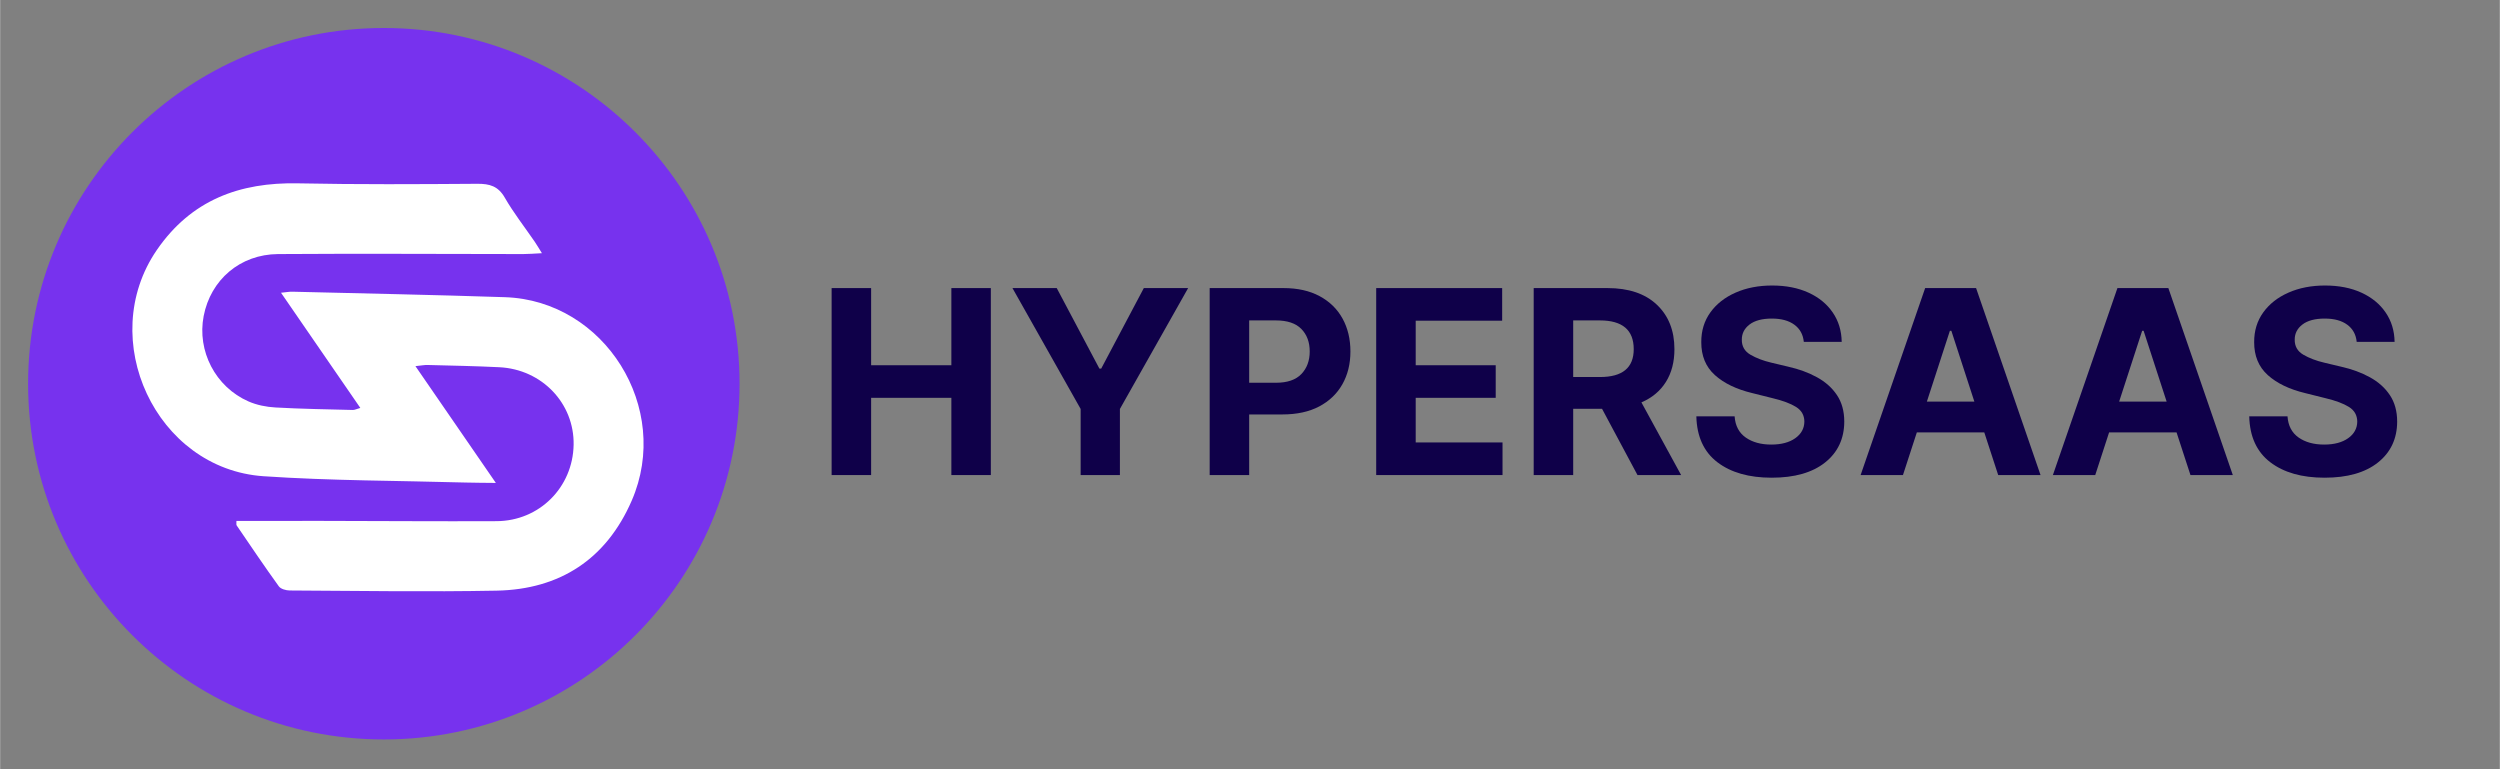
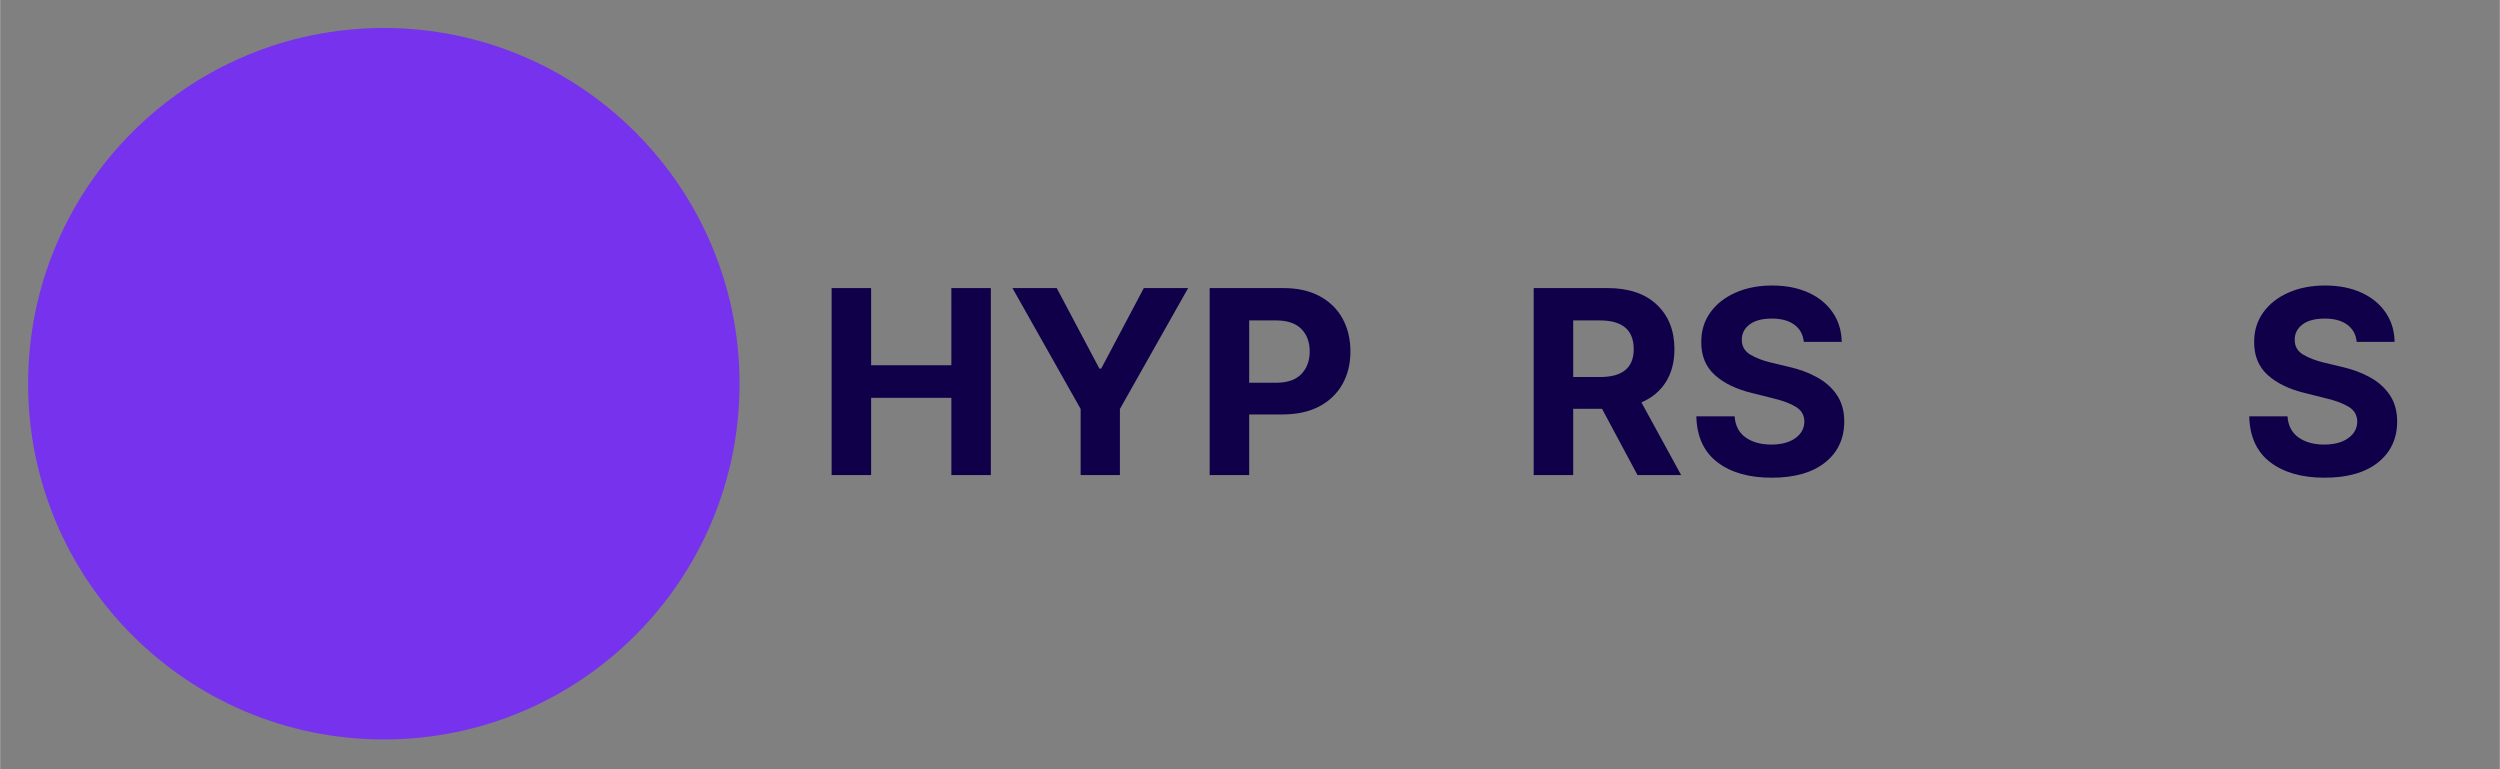
<svg xmlns="http://www.w3.org/2000/svg" width="1300" zoomAndPan="magnify" viewBox="0 0 974.88 300" height="400" preserveAspectRatio="xMidYMid meet" version="1.0">
  <rect x="0" y="0" width="974.88" height="300" fill="#808080" stroke="none" />
  <defs>
    <g />
    <clipPath id="3b7c85cde3">
      <path d="M 10.898 10.918 L 288.367 10.918 L 288.367 288.387 L 10.898 288.387 Z M 10.898 10.918 " clip-rule="nonzero" />
    </clipPath>
    <clipPath id="ee3473258d">
      <path d="M 149.633 10.918 C 73.012 10.918 10.898 73.031 10.898 149.652 C 10.898 226.273 73.012 288.387 149.633 288.387 C 226.254 288.387 288.367 226.273 288.367 149.652 C 288.367 73.031 226.254 10.918 149.633 10.918 Z M 149.633 10.918 " clip-rule="nonzero" />
    </clipPath>
    <clipPath id="3306a8c515">
-       <path d="M 51 71 L 251 71 L 251 230.684 L 51 230.684 Z M 51 71 " clip-rule="nonzero" />
-     </clipPath>
+       </clipPath>
  </defs>
  <g clip-path="url(#3b7c85cde3)">
    <g clip-path="url(#ee3473258d)">
      <path fill="#7732ee" d="M 10.898 10.918 L 288.367 10.918 L 288.367 288.387 L 10.898 288.387 Z M 10.898 10.918 " fill-opacity="1" fill-rule="nonzero" />
    </g>
  </g>
  <g fill="#0f0049" fill-opacity="1">
    <g transform="translate(317.927, 185.273)">
      <g>
        <path d="M 6.344 0 L 6.344 -72.922 L 21.75 -72.922 L 21.75 -42.828 L 53.047 -42.828 L 53.047 -72.922 L 68.438 -72.922 L 68.438 0 L 53.047 0 L 53.047 -30.125 L 21.75 -30.125 L 21.75 0 Z M 6.344 0 " />
      </g>
    </g>
  </g>
  <g fill="#0f0049" fill-opacity="1">
    <g transform="translate(392.735, 185.273)">
      <g>
        <path d="M 2.062 -72.922 L 19.328 -72.922 L 35.969 -41.516 L 36.672 -41.516 L 53.297 -72.922 L 70.578 -72.922 L 43.969 -25.781 L 43.969 0 L 28.656 0 L 28.656 -25.781 Z M 2.062 -72.922 " />
      </g>
    </g>
  </g>
  <g fill="#0f0049" fill-opacity="1">
    <g transform="translate(465.37, 185.273)">
      <g>
        <path d="M 6.344 0 L 6.344 -72.922 L 35.109 -72.922 C 40.641 -72.922 45.348 -71.867 49.234 -69.766 C 53.129 -67.672 56.102 -64.766 58.156 -61.047 C 60.207 -57.328 61.234 -53.047 61.234 -48.203 C 61.234 -43.367 60.188 -39.102 58.094 -35.406 C 56.008 -31.719 52.992 -28.832 49.047 -26.75 C 45.098 -24.676 40.32 -23.641 34.719 -23.641 L 21.75 -23.641 L 21.75 0 Z M 21.75 -36 L 32.219 -36 C 36.633 -36 39.926 -37.129 42.094 -39.391 C 44.27 -41.66 45.359 -44.598 45.359 -48.203 C 45.359 -51.836 44.27 -54.766 42.094 -56.984 C 39.926 -59.203 36.613 -60.312 32.156 -60.312 L 21.75 -60.312 Z M 21.75 -36 " />
      </g>
    </g>
  </g>
  <g fill="#0f0049" fill-opacity="1">
    <g transform="translate(530.314, 185.273)">
      <g>
-         <path d="M 6.344 0 L 6.344 -72.922 L 55.469 -72.922 L 55.469 -60.203 L 21.75 -60.203 L 21.75 -42.828 L 52.953 -42.828 L 52.953 -30.125 L 21.75 -30.125 L 21.75 -12.719 L 55.609 -12.719 L 55.609 0 Z M 6.344 0 " />
-       </g>
+         </g>
    </g>
  </g>
  <g fill="#0f0049" fill-opacity="1">
    <g transform="translate(591.734, 185.273)">
      <g>
        <path d="M 6.344 0 L 6.344 -72.922 L 35.109 -72.922 C 43.391 -72.922 49.812 -70.758 54.375 -66.438 C 58.945 -62.113 61.234 -56.332 61.234 -49.094 C 61.234 -44.113 60.125 -39.852 57.906 -36.312 C 55.688 -32.781 52.504 -30.125 48.359 -28.344 L 63.844 0 L 46.828 0 L 33 -25.844 L 21.75 -25.844 L 21.75 0 Z M 21.75 -38.234 L 32.219 -38.234 C 40.977 -38.234 45.359 -41.852 45.359 -49.094 C 45.359 -56.57 40.957 -60.312 32.156 -60.312 L 21.75 -60.312 Z M 21.75 -38.234 " />
      </g>
    </g>
  </g>
  <g fill="#0f0049" fill-opacity="1">
    <g transform="translate(657.533, 185.273)">
      <g>
        <path d="M 45.891 -51.953 C 45.609 -54.816 44.379 -57.047 42.203 -58.641 C 40.035 -60.234 37.113 -61.031 33.438 -61.031 C 29.656 -61.031 26.754 -60.258 24.734 -58.719 C 22.723 -57.176 21.719 -55.227 21.719 -52.875 C 21.664 -50.258 22.785 -48.281 25.078 -46.938 C 27.367 -45.602 30.094 -44.566 33.25 -43.828 L 39.812 -42.266 C 44.031 -41.316 47.781 -39.938 51.062 -38.125 C 54.352 -36.32 56.941 -34.004 58.828 -31.172 C 60.723 -28.336 61.672 -24.891 61.672 -20.828 C 61.648 -14.16 59.148 -8.848 54.172 -4.891 C 49.203 -0.941 42.266 1.031 33.359 1.031 C 24.504 1.031 17.441 -0.984 12.172 -5.016 C 6.898 -9.055 4.172 -15.016 3.984 -22.891 L 18.906 -22.891 C 19.164 -19.234 20.609 -16.484 23.234 -14.641 C 25.859 -12.805 29.176 -11.891 33.188 -11.891 C 37.102 -11.891 40.227 -12.719 42.562 -14.375 C 44.906 -16.039 46.086 -18.203 46.109 -20.859 C 46.086 -23.328 45.008 -25.227 42.875 -26.562 C 40.738 -27.895 37.688 -29.035 33.719 -29.984 L 25.781 -31.969 C 19.633 -33.445 14.781 -35.785 11.219 -38.984 C 7.656 -42.191 5.883 -46.477 5.906 -51.844 C 5.883 -56.258 7.066 -60.125 9.453 -63.438 C 11.836 -66.75 15.117 -69.32 19.297 -71.156 C 23.473 -73 28.223 -73.922 33.547 -73.922 C 38.953 -73.922 43.676 -72.992 47.719 -71.141 C 51.77 -69.285 54.922 -66.707 57.172 -63.406 C 59.43 -60.113 60.598 -56.297 60.672 -51.953 Z M 45.891 -51.953 " />
      </g>
    </g>
  </g>
  <g fill="#0f0049" fill-opacity="1">
    <g transform="translate(723.189, 185.273)">
      <g>
-         <path d="M 18.906 0 L 2.391 0 L 27.562 -72.922 L 47.422 -72.922 L 72.562 0 L 56.047 0 L 50.625 -16.625 L 24.312 -16.625 Z M 28.234 -28.656 L 46.75 -28.656 L 37.781 -56.25 L 37.203 -56.25 Z M 28.234 -28.656 " />
-       </g>
+         </g>
    </g>
  </g>
  <g fill="#0f0049" fill-opacity="1">
    <g transform="translate(798.175, 185.273)">
      <g>
-         <path d="M 18.906 0 L 2.391 0 L 27.562 -72.922 L 47.422 -72.922 L 72.562 0 L 56.047 0 L 50.625 -16.625 L 24.312 -16.625 Z M 28.234 -28.656 L 46.75 -28.656 L 37.781 -56.25 L 37.203 -56.25 Z M 28.234 -28.656 " />
-       </g>
+         </g>
    </g>
  </g>
  <g fill="#0f0049" fill-opacity="1">
    <g transform="translate(873.16, 185.273)">
      <g>
        <path d="M 45.891 -51.953 C 45.609 -54.816 44.379 -57.047 42.203 -58.641 C 40.035 -60.234 37.113 -61.031 33.438 -61.031 C 29.656 -61.031 26.754 -60.258 24.734 -58.719 C 22.723 -57.176 21.719 -55.227 21.719 -52.875 C 21.664 -50.258 22.785 -48.281 25.078 -46.938 C 27.367 -45.602 30.094 -44.566 33.25 -43.828 L 39.812 -42.266 C 44.031 -41.316 47.781 -39.938 51.062 -38.125 C 54.352 -36.32 56.941 -34.004 58.828 -31.172 C 60.723 -28.336 61.672 -24.891 61.672 -20.828 C 61.648 -14.16 59.148 -8.848 54.172 -4.891 C 49.203 -0.941 42.266 1.031 33.359 1.031 C 24.504 1.031 17.441 -0.984 12.172 -5.016 C 6.898 -9.055 4.172 -15.016 3.984 -22.891 L 18.906 -22.891 C 19.164 -19.234 20.609 -16.484 23.234 -14.641 C 25.859 -12.805 29.176 -11.891 33.188 -11.891 C 37.102 -11.891 40.227 -12.719 42.562 -14.375 C 44.906 -16.039 46.086 -18.203 46.109 -20.859 C 46.086 -23.328 45.008 -25.227 42.875 -26.562 C 40.738 -27.895 37.688 -29.035 33.719 -29.984 L 25.781 -31.969 C 19.633 -33.445 14.781 -35.785 11.219 -38.984 C 7.656 -42.191 5.883 -46.477 5.906 -51.844 C 5.883 -56.258 7.066 -60.125 9.453 -63.438 C 11.836 -66.75 15.117 -69.32 19.297 -71.156 C 23.473 -73 28.223 -73.922 33.547 -73.922 C 38.953 -73.922 43.676 -72.992 47.719 -71.141 C 51.77 -69.285 54.922 -66.707 57.172 -63.406 C 59.43 -60.113 60.598 -56.297 60.672 -51.953 Z M 45.891 -51.953 " />
      </g>
    </g>
  </g>
  <g clip-path="url(#3306a8c515)">
    <path fill="#ffffff" d="M 161.957 142.793 C 172.602 158.258 182.609 172.781 193.324 188.344 C 188.602 188.285 185.102 188.293 181.602 188.191 C 155.305 187.445 128.949 187.504 102.723 185.73 C 60.711 182.875 37.238 132.215 61.113 97.484 C 74.508 78.016 93.359 71.031 116.215 71.504 C 139.504 71.984 162.816 71.84 186.125 71.68 C 190.914 71.648 194.215 72.586 196.793 77.062 C 200.238 83.043 204.539 88.527 208.461 94.238 C 209.277 95.426 210 96.684 211.289 98.746 C 208.285 98.891 206.141 99.086 204.008 99.086 C 172.129 99.074 140.254 98.859 108.383 99.086 C 93.535 99.195 82.102 109.141 79.371 123.246 C 76.742 136.867 83.926 150.887 96.859 156.559 C 100.094 157.977 103.812 158.719 107.359 158.914 C 117.418 159.488 127.492 159.625 137.566 159.891 C 138.254 159.906 138.949 159.523 140.465 159.09 C 130.156 144.113 120.098 129.516 109.535 114.172 C 111.715 113.957 112.82 113.73 113.918 113.762 C 141.562 114.445 169.215 114.988 196.859 115.902 C 235.777 117.184 262.02 159.105 246.309 195.254 C 236.418 218.02 218.344 229.875 193.637 230.355 C 166.746 230.875 139.832 230.426 112.926 230.289 C 111.477 230.281 109.434 229.711 108.68 228.664 C 103.043 220.855 97.66 212.871 92.238 204.918 C 92.031 204.613 92.184 204.062 92.145 203.164 C 103.16 203.156 114.094 203.133 125.031 203.148 C 147.887 203.184 170.742 203.359 193.598 203.254 C 210.297 203.172 223.348 190.062 223.652 173.473 C 223.949 157.328 211.328 144.051 194.68 143.219 C 185.367 142.754 176.051 142.594 166.73 142.344 C 165.57 142.297 164.418 142.543 161.957 142.793 Z M 161.957 142.793 " fill-opacity="1" fill-rule="nonzero" />
  </g>
</svg>